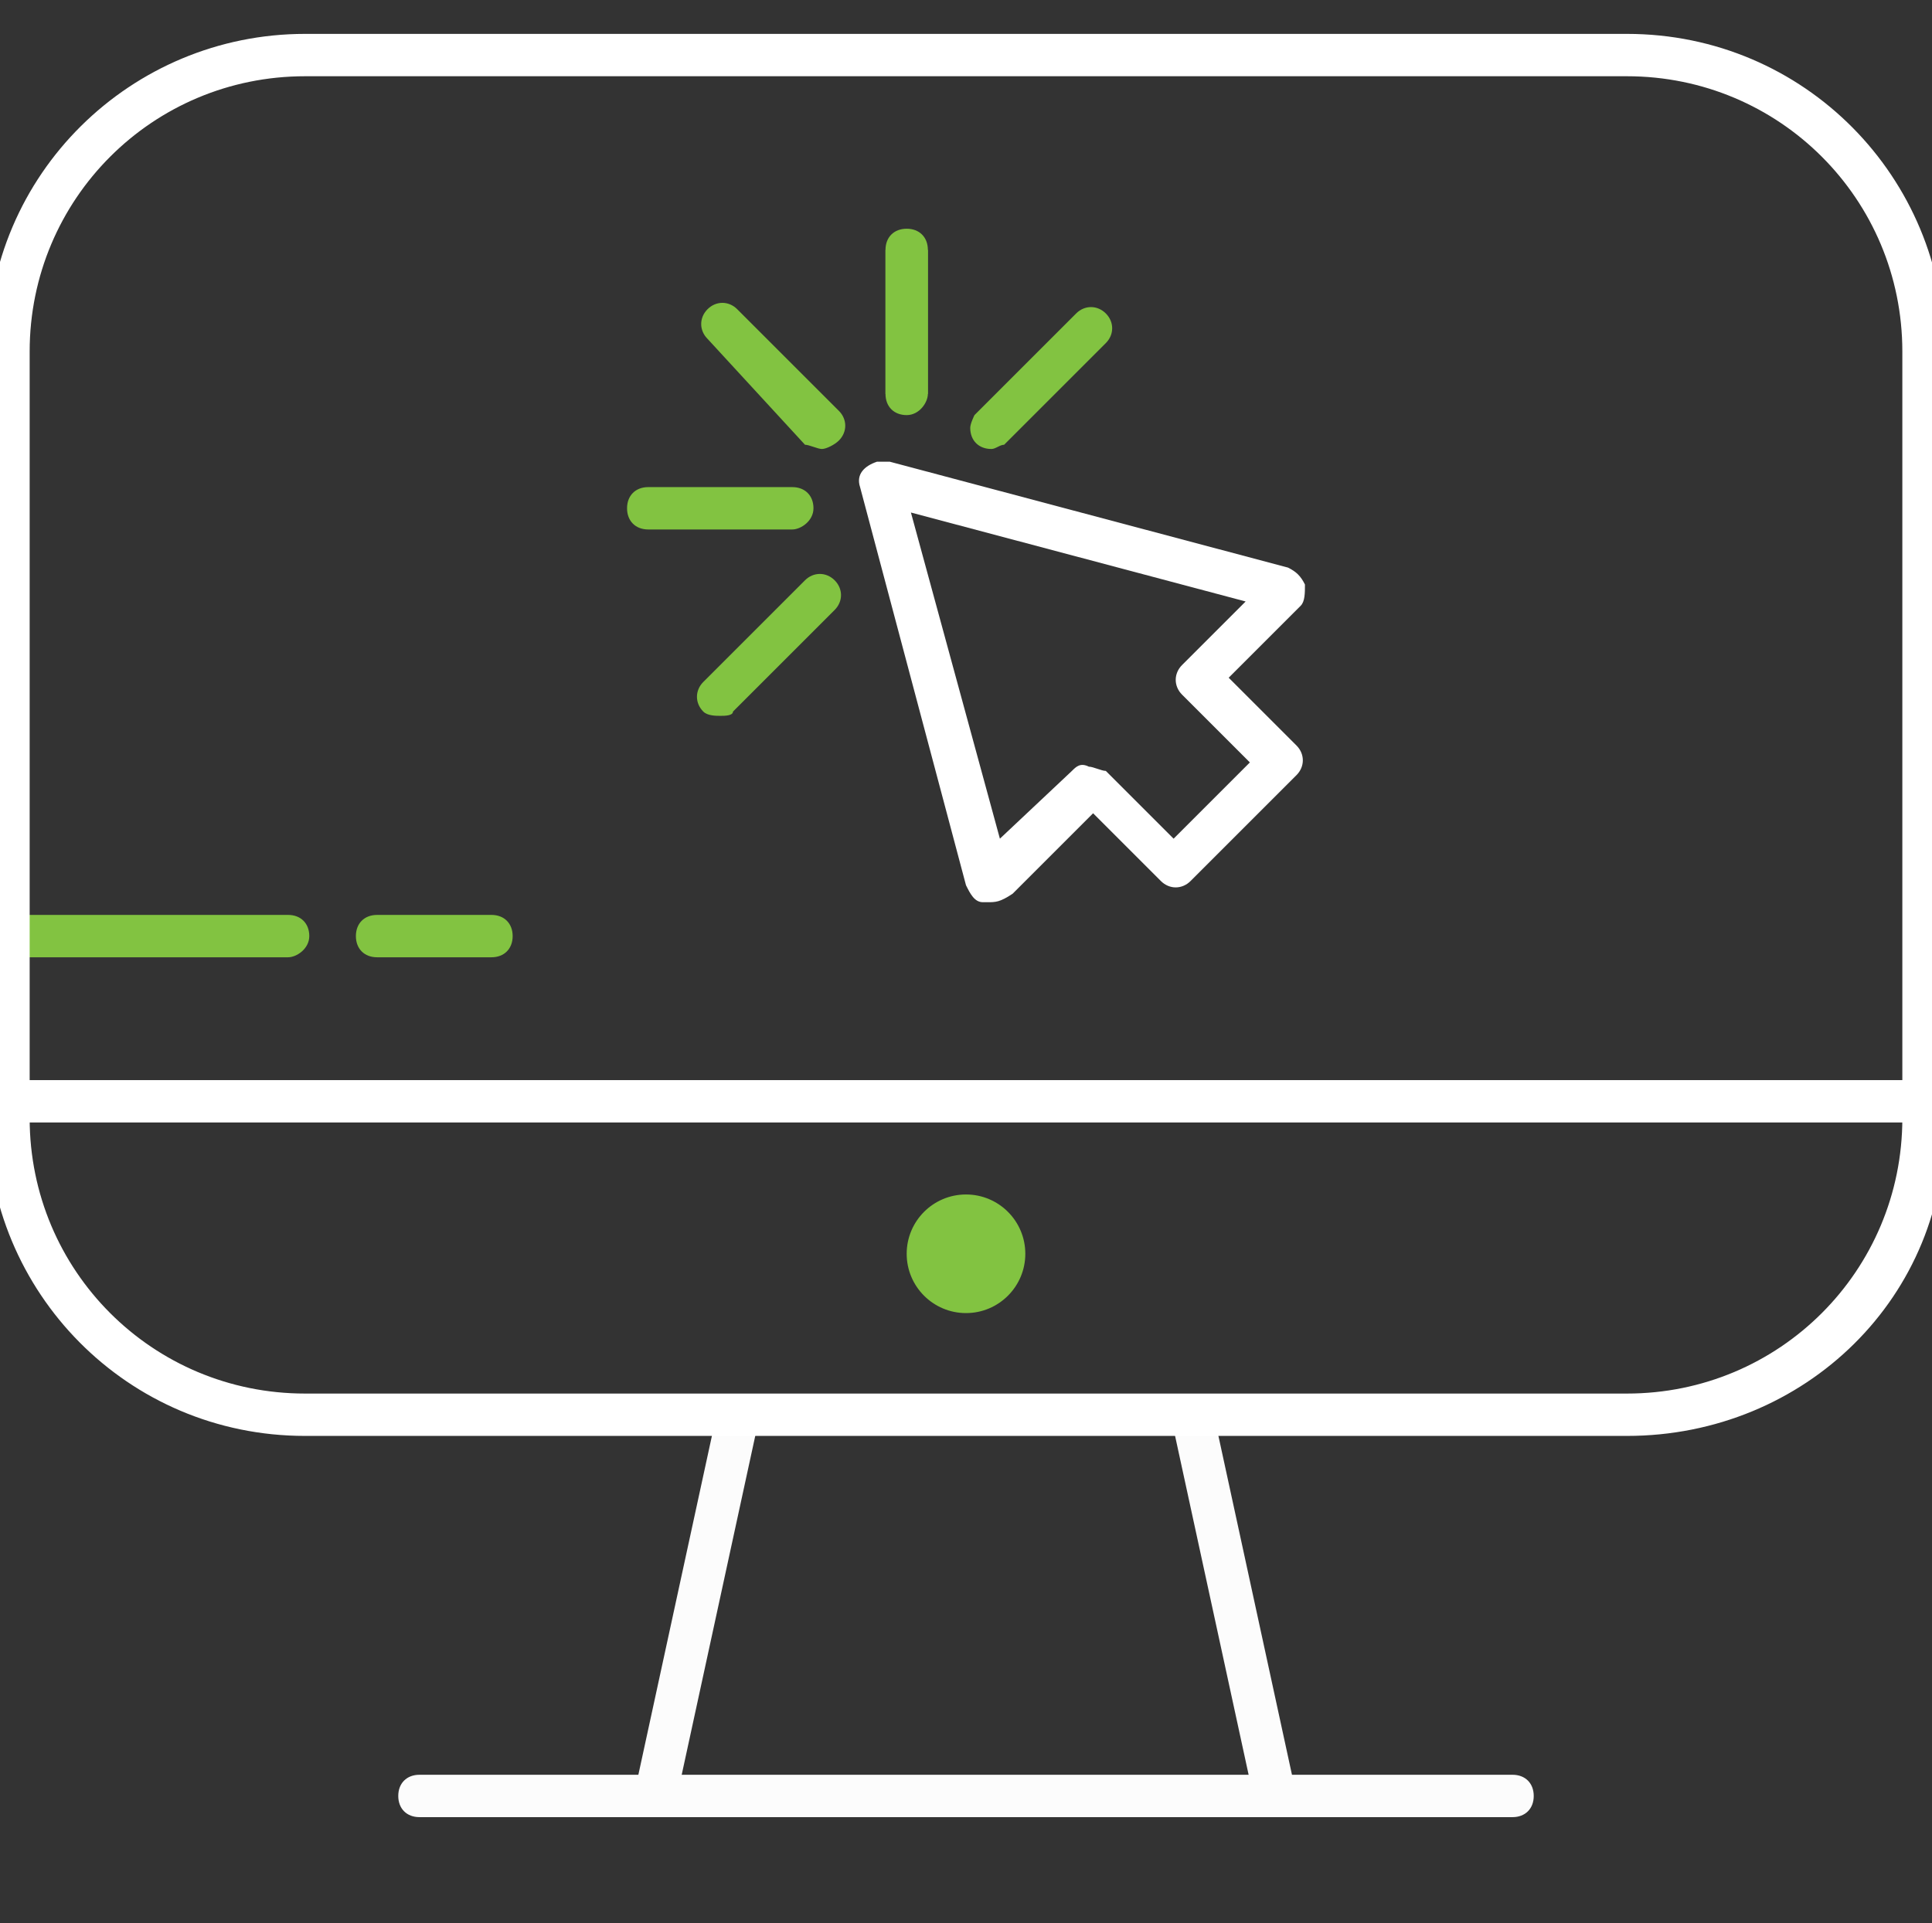
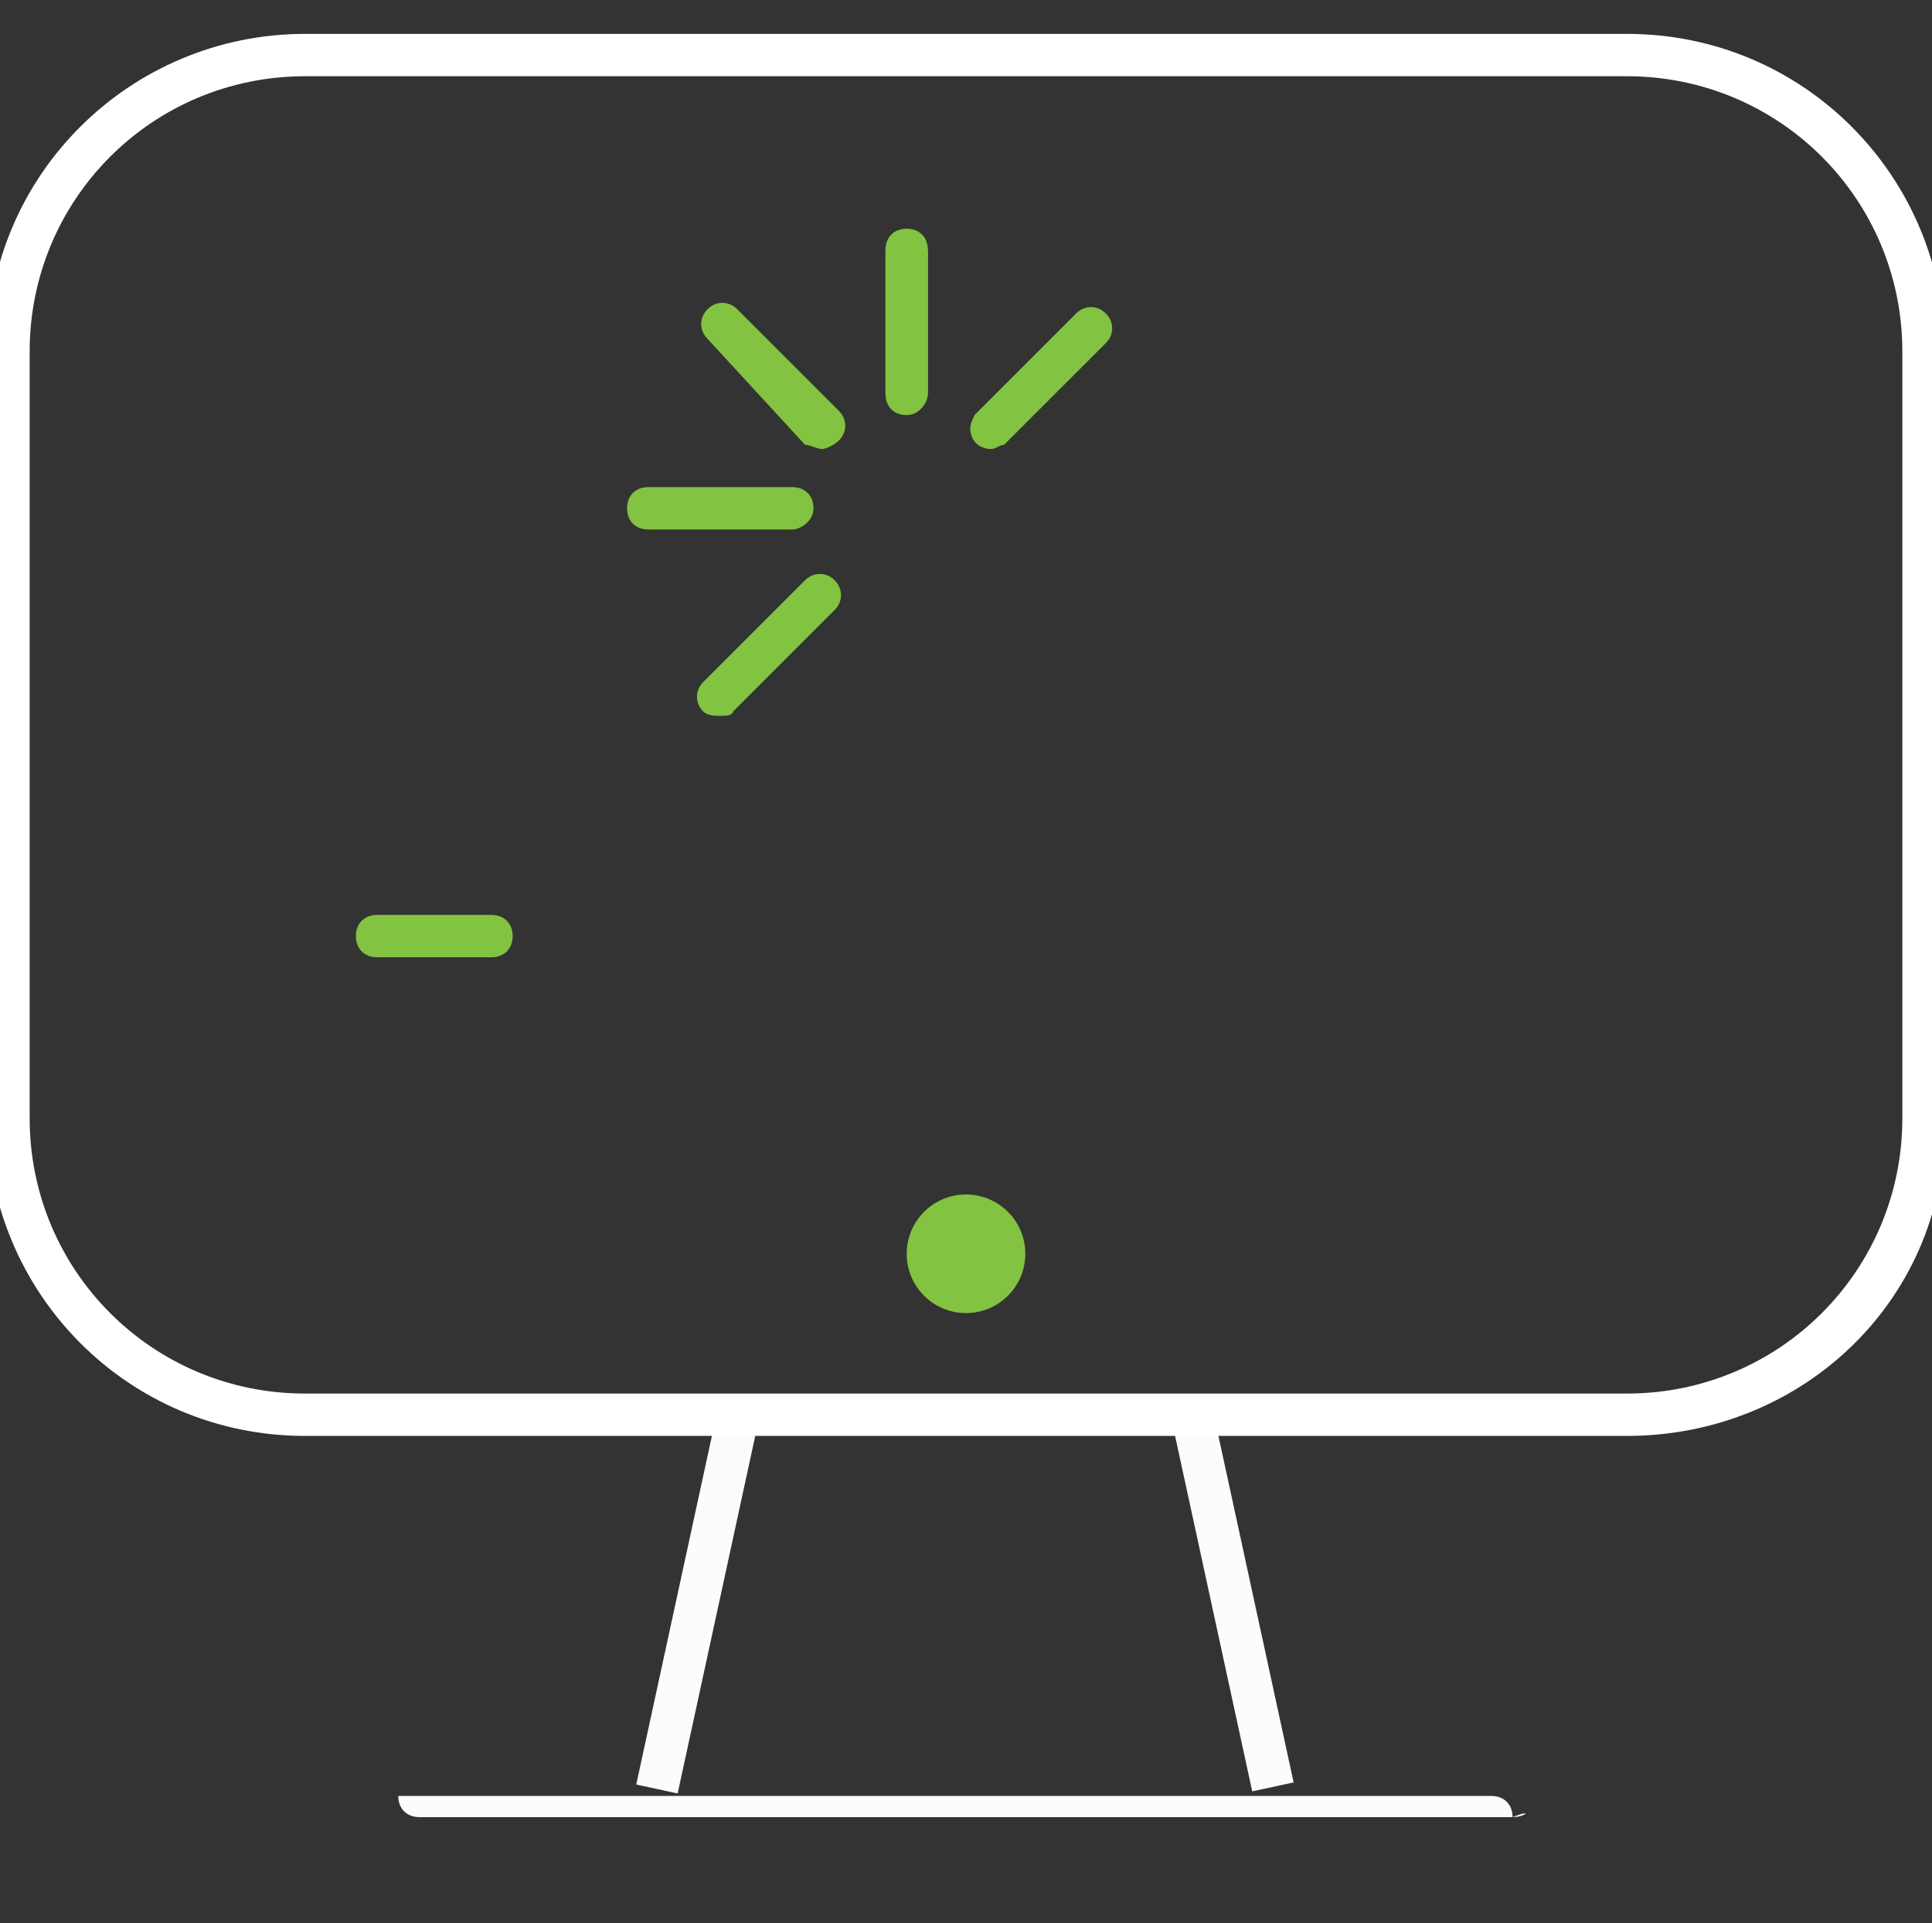
<svg xmlns="http://www.w3.org/2000/svg" version="1.1" id="Layer_1" x="0px" y="0px" viewBox="0 0 45.6 45.4" style="enable-background:new 0 0 45.6 45.4;" xml:space="preserve">
  <rect x="0" y="0" width="45.6" height="45.4" fill="#333333" stroke="none" />
  <style type="text/css">
	.st0{fill:#FFFFFF;}
	.st1{fill:#82C341;}
	.st2{fill:#FCFCFC;}
</style>
  <title>check</title>
  <g>
    <g id="Layer_1-2">
-       <rect x="0.2" y="25.5" class="st0" width="45.3" height="1" />
      <circle class="st1" cx="22.8" cy="29.6" r="1.4" />
-       <path class="st1" d="M6.8,22.6H0.2c-0.3,0-0.5-0.2-0.5-0.5s0.2-0.5,0.5-0.5h6.6c0.3,0,0.5,0.2,0.5,0.5S7,22.6,6.8,22.6z" />
      <path class="st1" d="M11.6,22.6H8.9c-0.3,0-0.5-0.2-0.5-0.5s0.2-0.5,0.5-0.5h2.7c0.3,0,0.5,0.2,0.5,0.5S11.9,22.6,11.6,22.6z" />
      <rect x="12" y="37.3" transform="matrix(0.212 -0.977 0.977 0.212 -23.969 45.946)" class="st2" width="9" height="1" />
      <rect x="28.6" y="33.3" transform="matrix(0.977 -0.212 0.212 0.977 -7.354 7.028)" class="st2" width="1" height="9" />
-       <path class="st2" d="M35.7,42.9H9.9c-0.3,0-0.5-0.2-0.5-0.5c0-0.3,0.2-0.5,0.5-0.5h25.8c0.3,0,0.5,0.2,0.5,0.5    C36.2,42.7,36,42.9,35.7,42.9z" />
-       <path class="st0" d="M23.3,21.3h-0.1c-0.2,0-0.3-0.2-0.4-0.4l-2.5-9.4c-0.1-0.3,0.1-0.5,0.4-0.6c0.1,0,0.2,0,0.3,0l9.4,2.5    c0.2,0.1,0.3,0.2,0.4,0.4c0,0.2,0,0.4-0.1,0.5l-1.7,1.7l1.6,1.6c0.2,0.2,0.2,0.5,0,0.7c0,0,0,0,0,0l-2.5,2.5    c-0.2,0.2-0.5,0.2-0.7,0l-1.6-1.6l-1.9,1.9C23.6,21.3,23.5,21.3,23.3,21.3z M21.5,12.1l2.1,7.7l1.7-1.6c0.1-0.1,0.2-0.2,0.4-0.1    l0,0c0.1,0,0.3,0.1,0.4,0.1l1.6,1.6l1.8-1.8l-1.6-1.6c-0.2-0.2-0.2-0.5,0-0.7l1.5-1.5L21.5,12.1z" />
+       <path class="st2" d="M35.7,42.9H9.9c-0.3,0-0.5-0.2-0.5-0.5h25.8c0.3,0,0.5,0.2,0.5,0.5    C36.2,42.7,36,42.9,35.7,42.9z" />
      <rect x="20.9" y="5.9" class="st1" width="1" height="3.4" />
      <path class="st1" d="M21.4,9.8c-0.3,0-0.5-0.2-0.5-0.5V5.9c0-0.3,0.2-0.5,0.5-0.5c0.3,0,0.5,0.2,0.5,0.5v3.4    C21.9,9.5,21.7,9.8,21.4,9.8C21.4,9.8,21.4,9.8,21.4,9.8z" />
      <path class="st1" d="M19.4,10.6c-0.1,0-0.3-0.1-0.4-0.1L16.7,8c-0.2-0.2-0.2-0.5,0-0.7c0.2-0.2,0.5-0.2,0.7,0l2.4,2.4    c0.2,0.2,0.2,0.5,0,0.7c0,0,0,0,0,0C19.7,10.5,19.5,10.6,19.4,10.6z" />
      <path class="st1" d="M18.7,12.5h-3.4c-0.3,0-0.5-0.2-0.5-0.5c0-0.3,0.2-0.5,0.5-0.5h3.4c0.3,0,0.5,0.2,0.5,0.5    C19.2,12.3,18.9,12.5,18.7,12.5z" />
      <path class="st1" d="M17,16.9c-0.1,0-0.3,0-0.4-0.1c-0.2-0.2-0.2-0.5,0-0.7c0,0,0,0,0,0l2.4-2.4c0.2-0.2,0.5-0.2,0.7,0    c0,0,0,0,0,0c0.2,0.2,0.2,0.5,0,0.7c0,0,0,0,0,0l-2.4,2.4C17.3,16.9,17.1,16.9,17,16.9z" />
      <path class="st1" d="M23.4,10.6c-0.3,0-0.5-0.2-0.5-0.5c0-0.1,0.1-0.3,0.1-0.3l2.4-2.4c0.2-0.2,0.5-0.2,0.7,0c0,0,0,0,0,0    c0.2,0.2,0.2,0.5,0,0.7c0,0,0,0,0,0l-2.4,2.4C23.6,10.5,23.5,10.6,23.4,10.6z" />
      <path class="st0" d="M38.4,33.9H7.2c-4.2,0-7.5-3.4-7.5-7.5V8.3c0-4.2,3.4-7.5,7.5-7.5h31.2c4.2,0,7.5,3.4,7.5,7.5v18.1    C46,30.6,42.6,33.9,38.4,33.9z M7.2,1.8c-3.6,0-6.5,2.9-6.5,6.5c0,0,0,0,0,0v18.1c0,3.6,2.9,6.5,6.5,6.5h31.2    c3.6,0,6.5-2.9,6.5-6.5v0V8.3c0-3.6-2.9-6.5-6.5-6.5c0,0,0,0,0,0H7.2z" />
    </g>
  </g>
</svg>